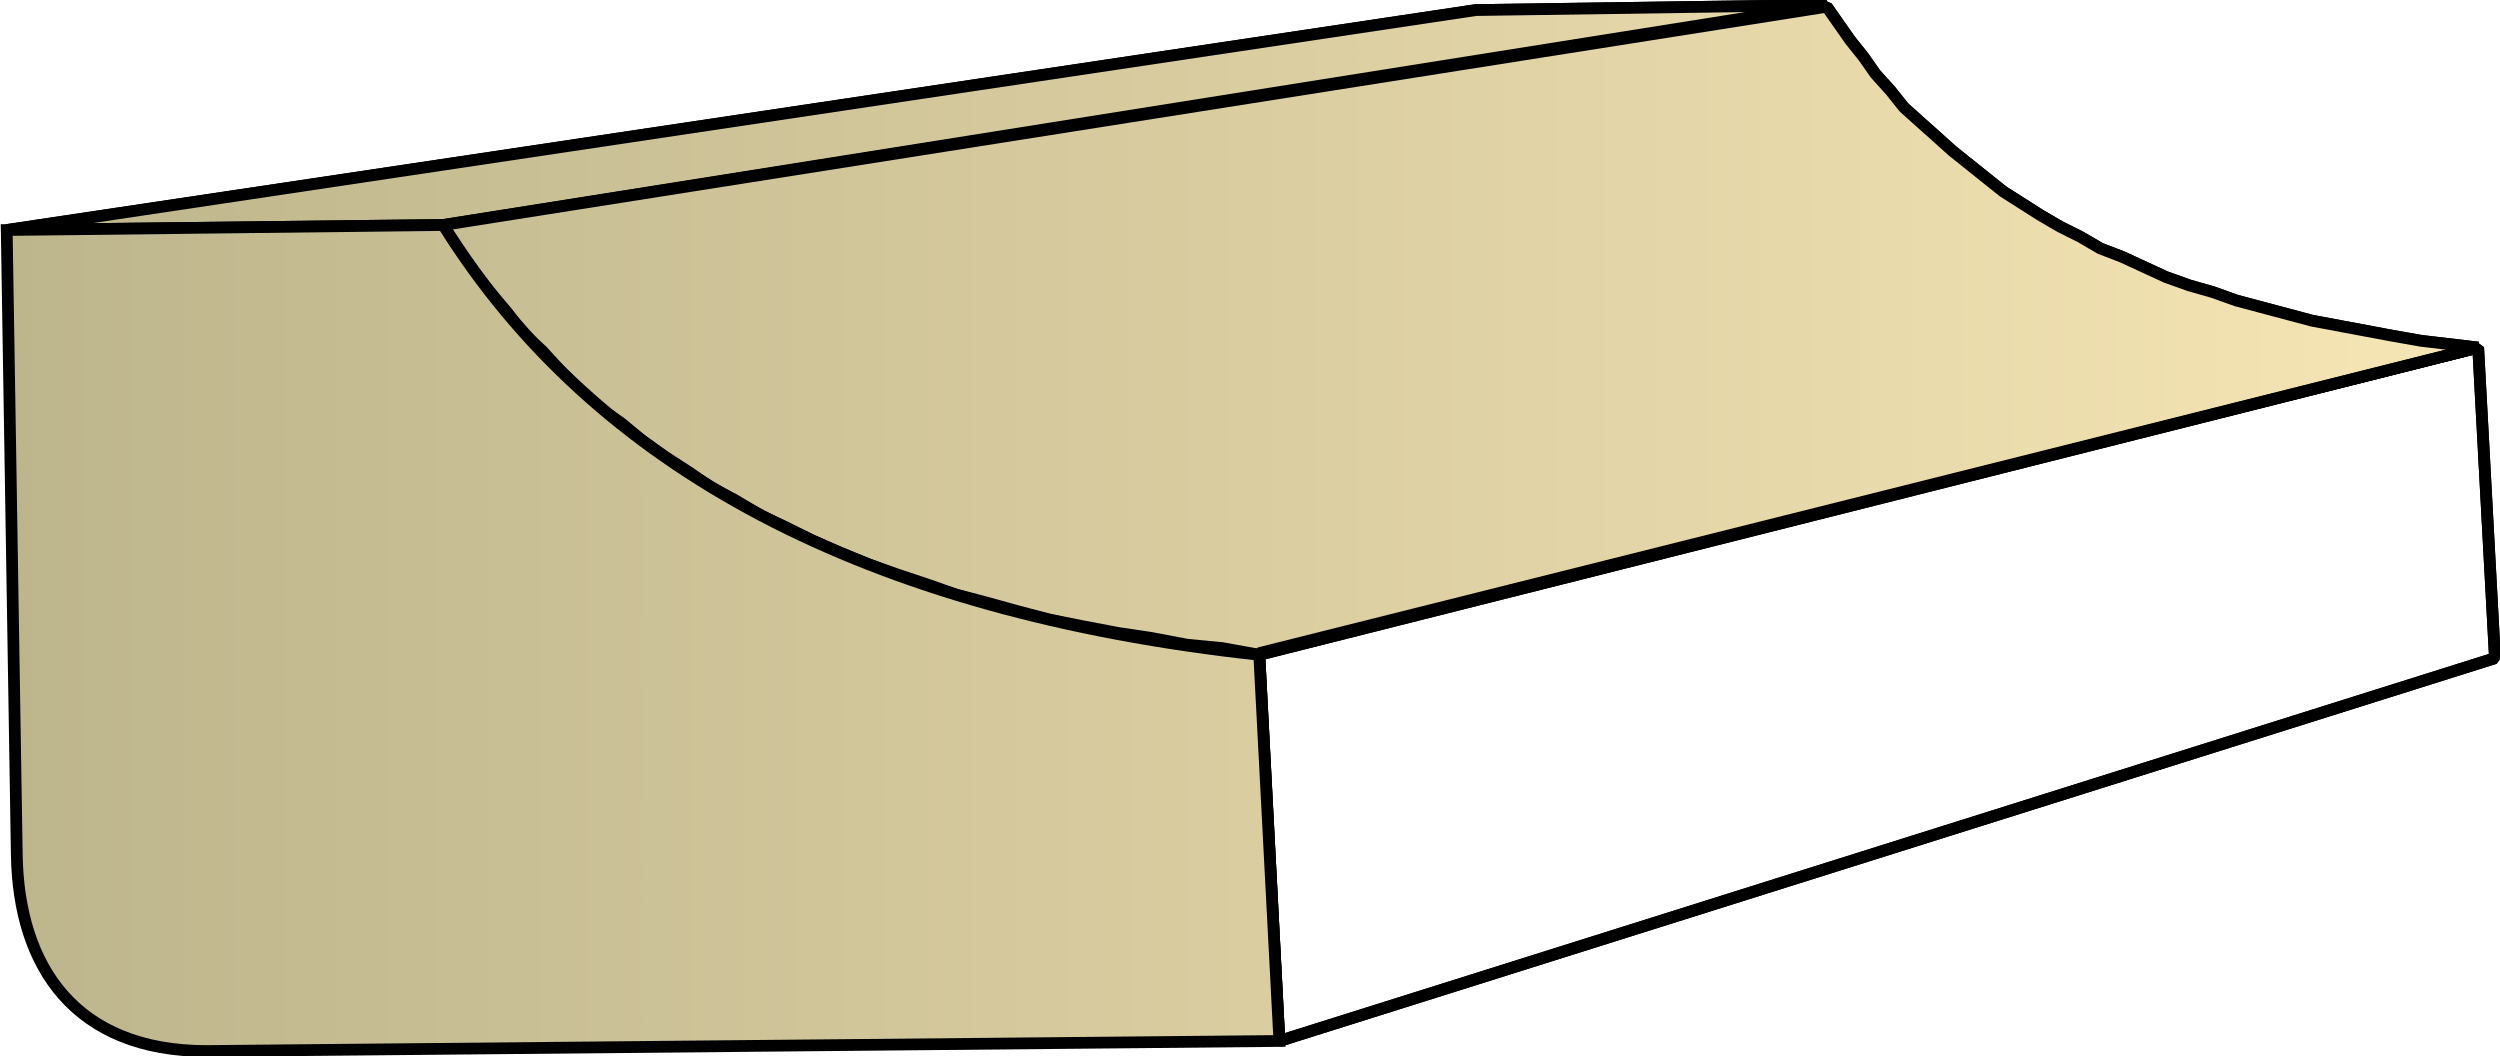
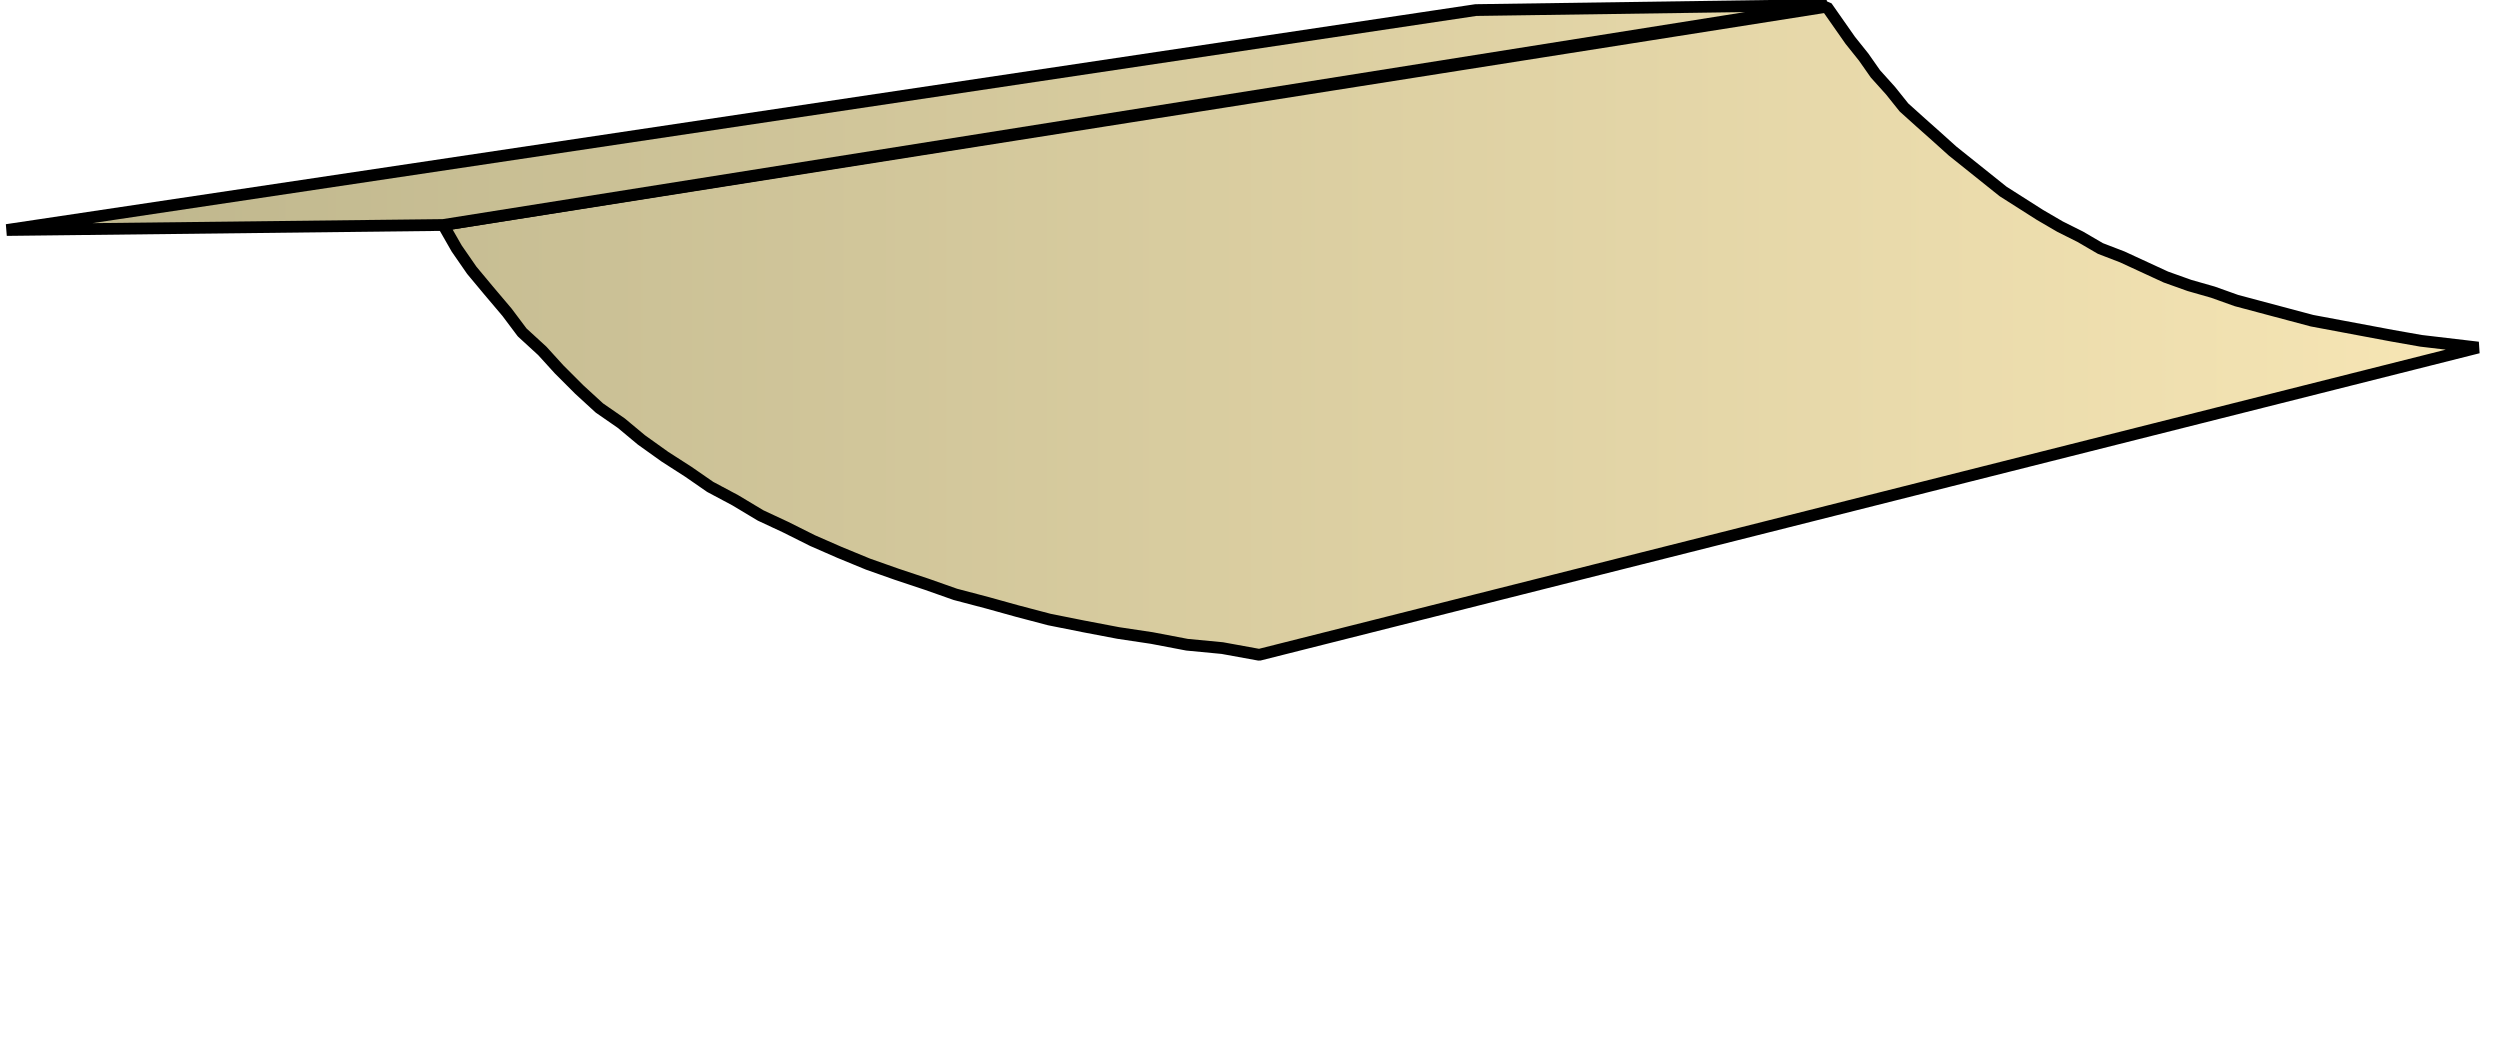
<svg xmlns="http://www.w3.org/2000/svg" xmlns:xlink="http://www.w3.org/1999/xlink" xml:space="preserve" style="shape-rendering:geometricPrecision;text-rendering:geometricPrecision;image-rendering:optimizeQuality;fill-rule:evenodd;clip-rule:evenodd" viewBox="0 0 1.489 0.629">
  <defs>
    <linearGradient id="id0" x1=".004" x2="1.486" y1=".315" y2=".315" gradientUnits="userSpaceOnUse">
      <stop offset="0" style="stop-color:#bdb58c" />
      <stop offset="1" style="stop-color:#f7e6b5" />
    </linearGradient>
    <linearGradient xlink:href="#id0" id="id1" x1=".004" x2="1.486" y1=".315" y2=".315" gradientUnits="userSpaceOnUse" />
    <linearGradient xlink:href="#id0" id="id2" x1=".004" x2="1.486" y1=".315" y2=".315" gradientUnits="userSpaceOnUse" />
    <style>.str0{stroke:#000;stroke-width:.007;stroke-linejoin:bevel}.fil0{fill:url(#id0)}.fil1{fill:url(#id1)}</style>
  </defs>
  <g id="Layer_x0020_1">
    <g id="_302168800">
-       <path id="_302155888" d="M.004.137.879.006l.209-.003-.824.131z" class="fil0 str0" />
      <path id="_302143912" d="m.264.134.824-.13.007.01.007.01.008.01.007.01.009.01.008.01.01.009.009.008.01.009.01.008.01.008.01.008.011.007.011.007.012.007.012.006.012.007.013.005.013.006.013.006.014.005.014.004.014.005.015.004.015.004.015.004.016.003.016.003.016.003.017.003.017.002.017.002L.75.39.728.386.707.384.686.38.666.377.645.373.625.369.606.364.588.359.569.354.552.348.534.342.517.336.5.329.484.322.468.314.453.307.438.298.423.29.41.281.396.272.382.262.37.252.357.243.345.232.333.22.323.209.311.198.302.186.291.173.281.161.272.148z" class="fil1 str0" />
-       <path id="_302169208" d="m.75.389.726-.182.01.185L.762.62z" class="fil1 str0" />
      <path d="M.004.137.879.006l.209-.003-.824.131z" class="fil0 str0" />
-       <path d="m.264.134.824-.13.007.01.007.01.008.01.007.01.009.01.008.01.01.009.009.008.01.009.01.008.01.008.01.008.011.007.011.007.012.007.012.006.012.007.013.005.013.006.013.006.014.005.014.004.014.005.015.004.015.004.015.004.016.003.016.003.016.003.017.003.017.002.017.002L.75.39.728.386.707.384.686.38.666.377.645.373.625.369.606.364.588.359.569.354.552.348.534.342.517.336.5.329.484.322.468.314.453.307.438.298.423.29.41.281.396.272.382.262.37.252.357.243.345.232.333.22.323.209.311.198.302.186.291.173.281.161.272.148z" class="fil1 str0" />
-       <path d="m.75.389.726-.182.01.185L.762.62z" class="fil1 str0" />
    </g>
-     <path d="M.123.626C.045.626.011.576.01.509L.004.137l.26-.003Q.4.352.75.39l.012.23z" style="stroke:#000;stroke-width:.007;fill:url(#id2);fill-rule:nonzero" />
  </g>
</svg>